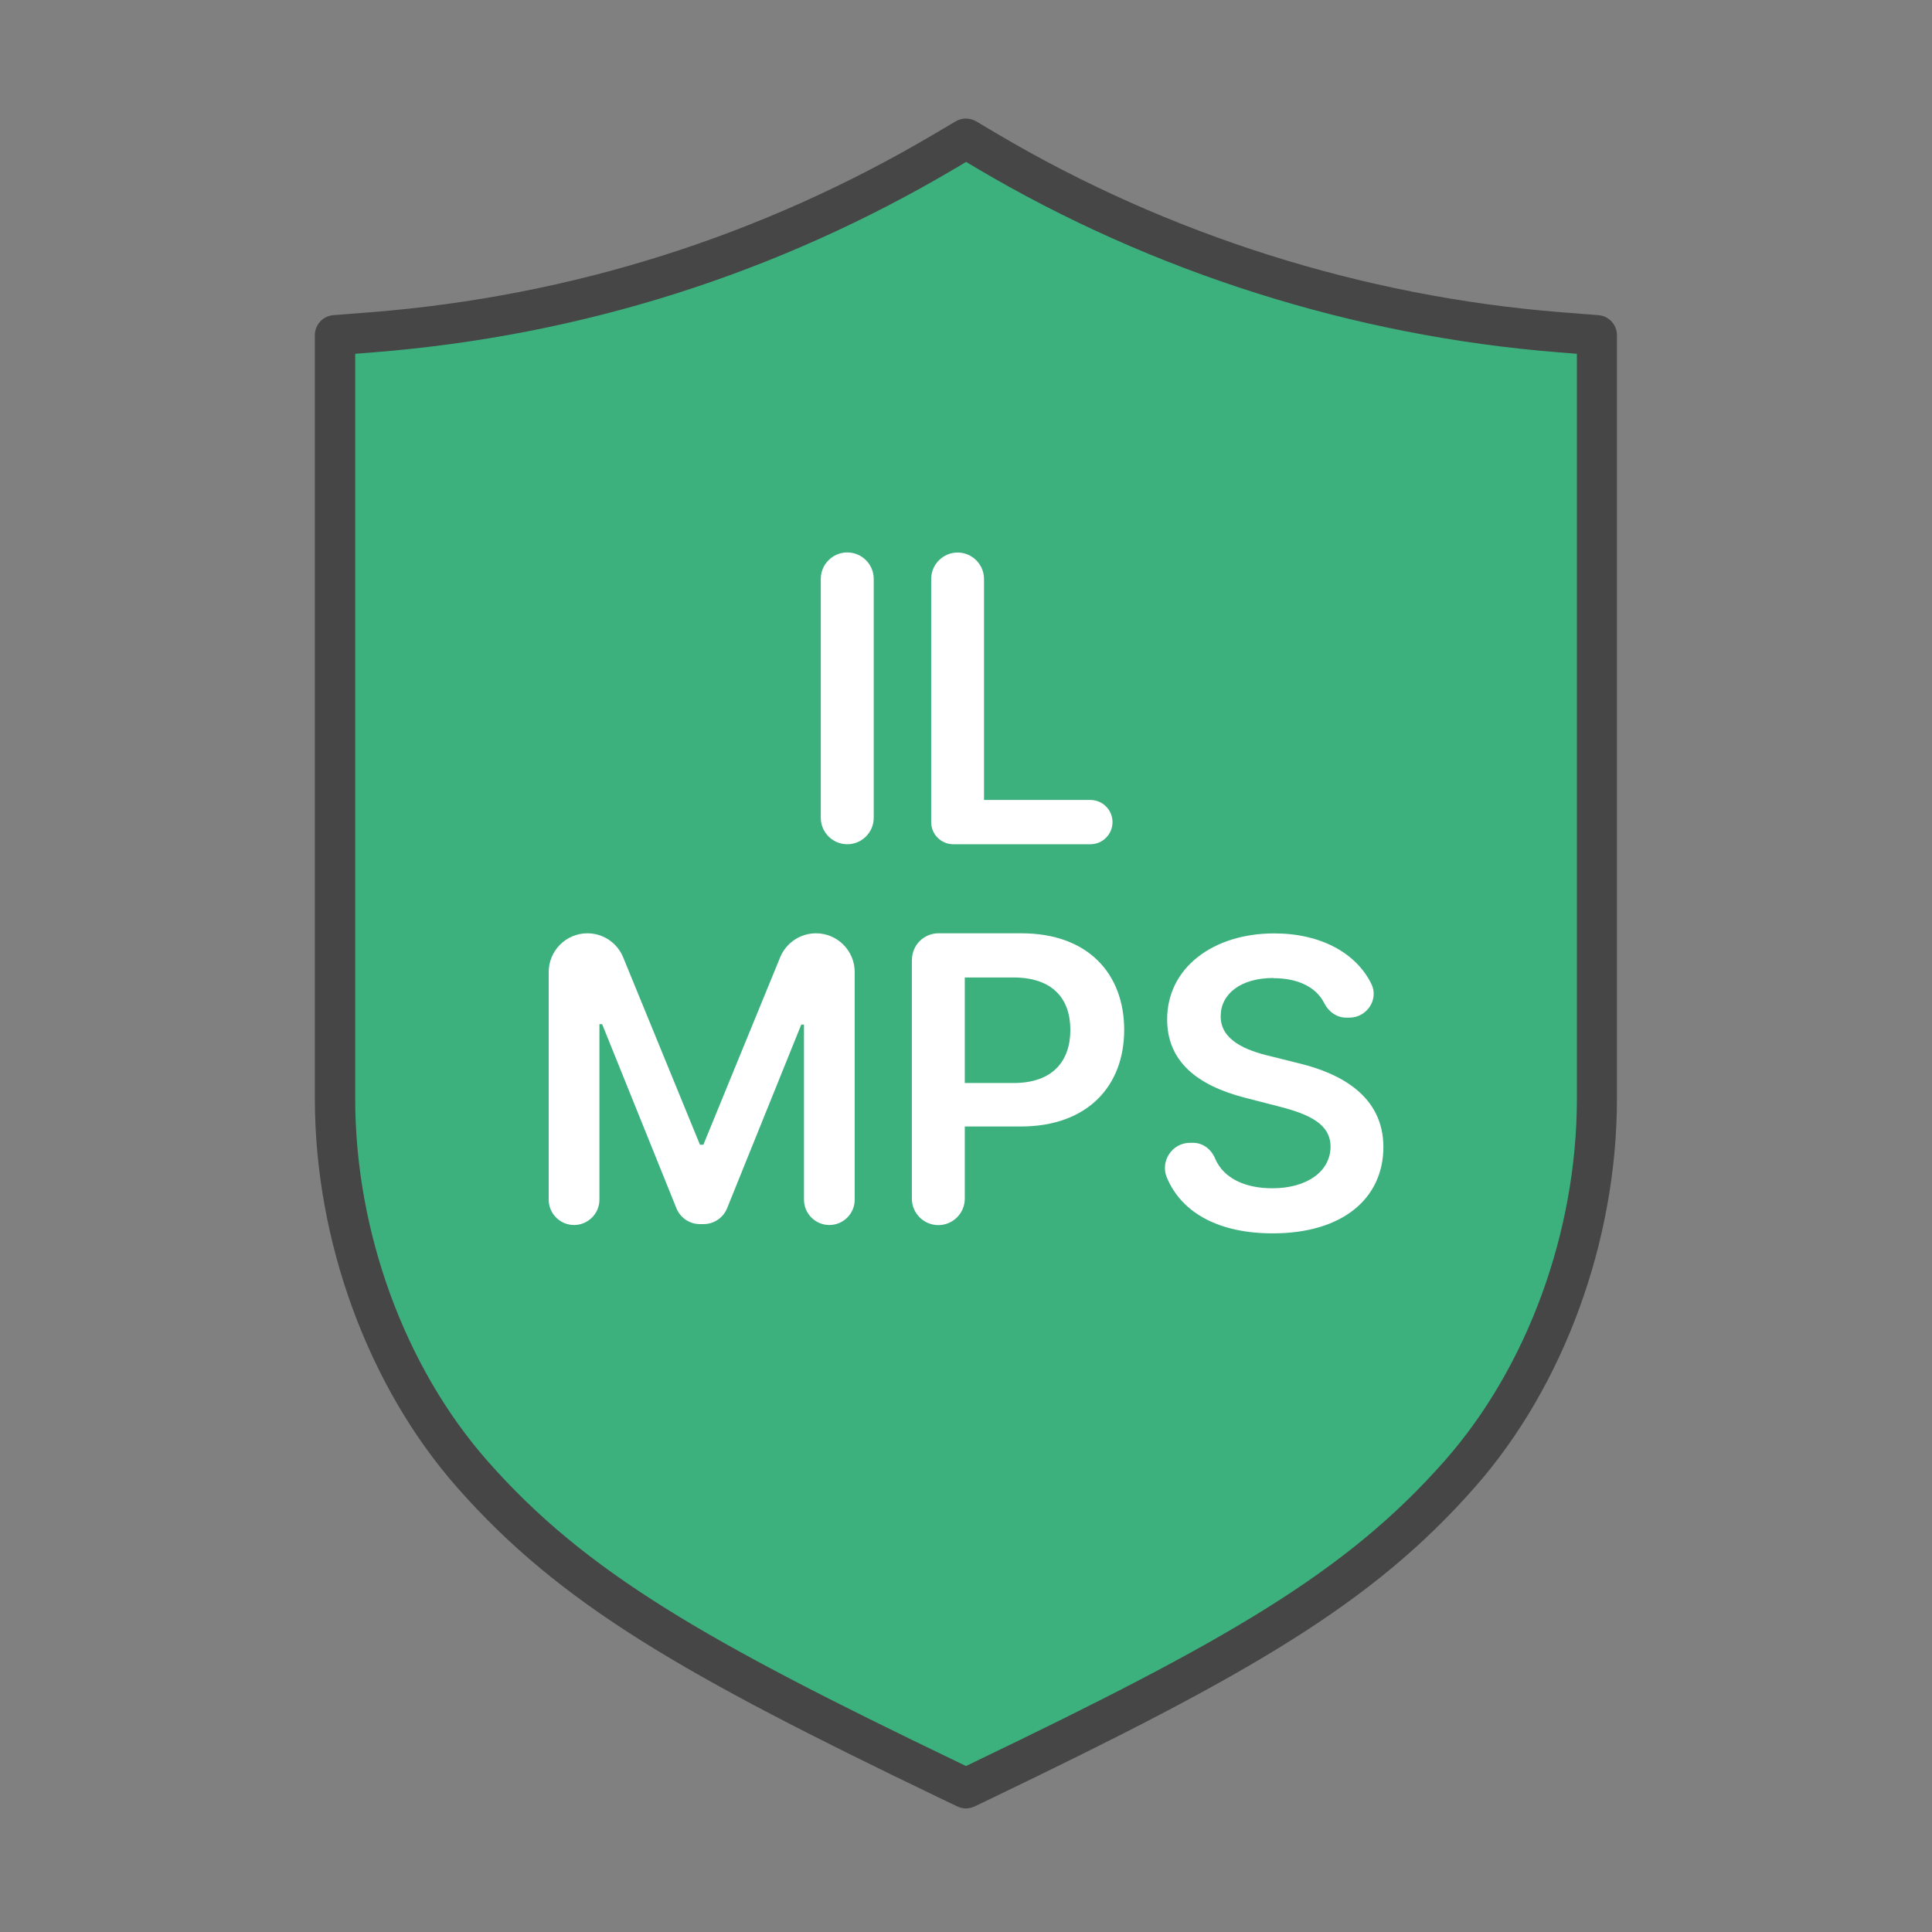
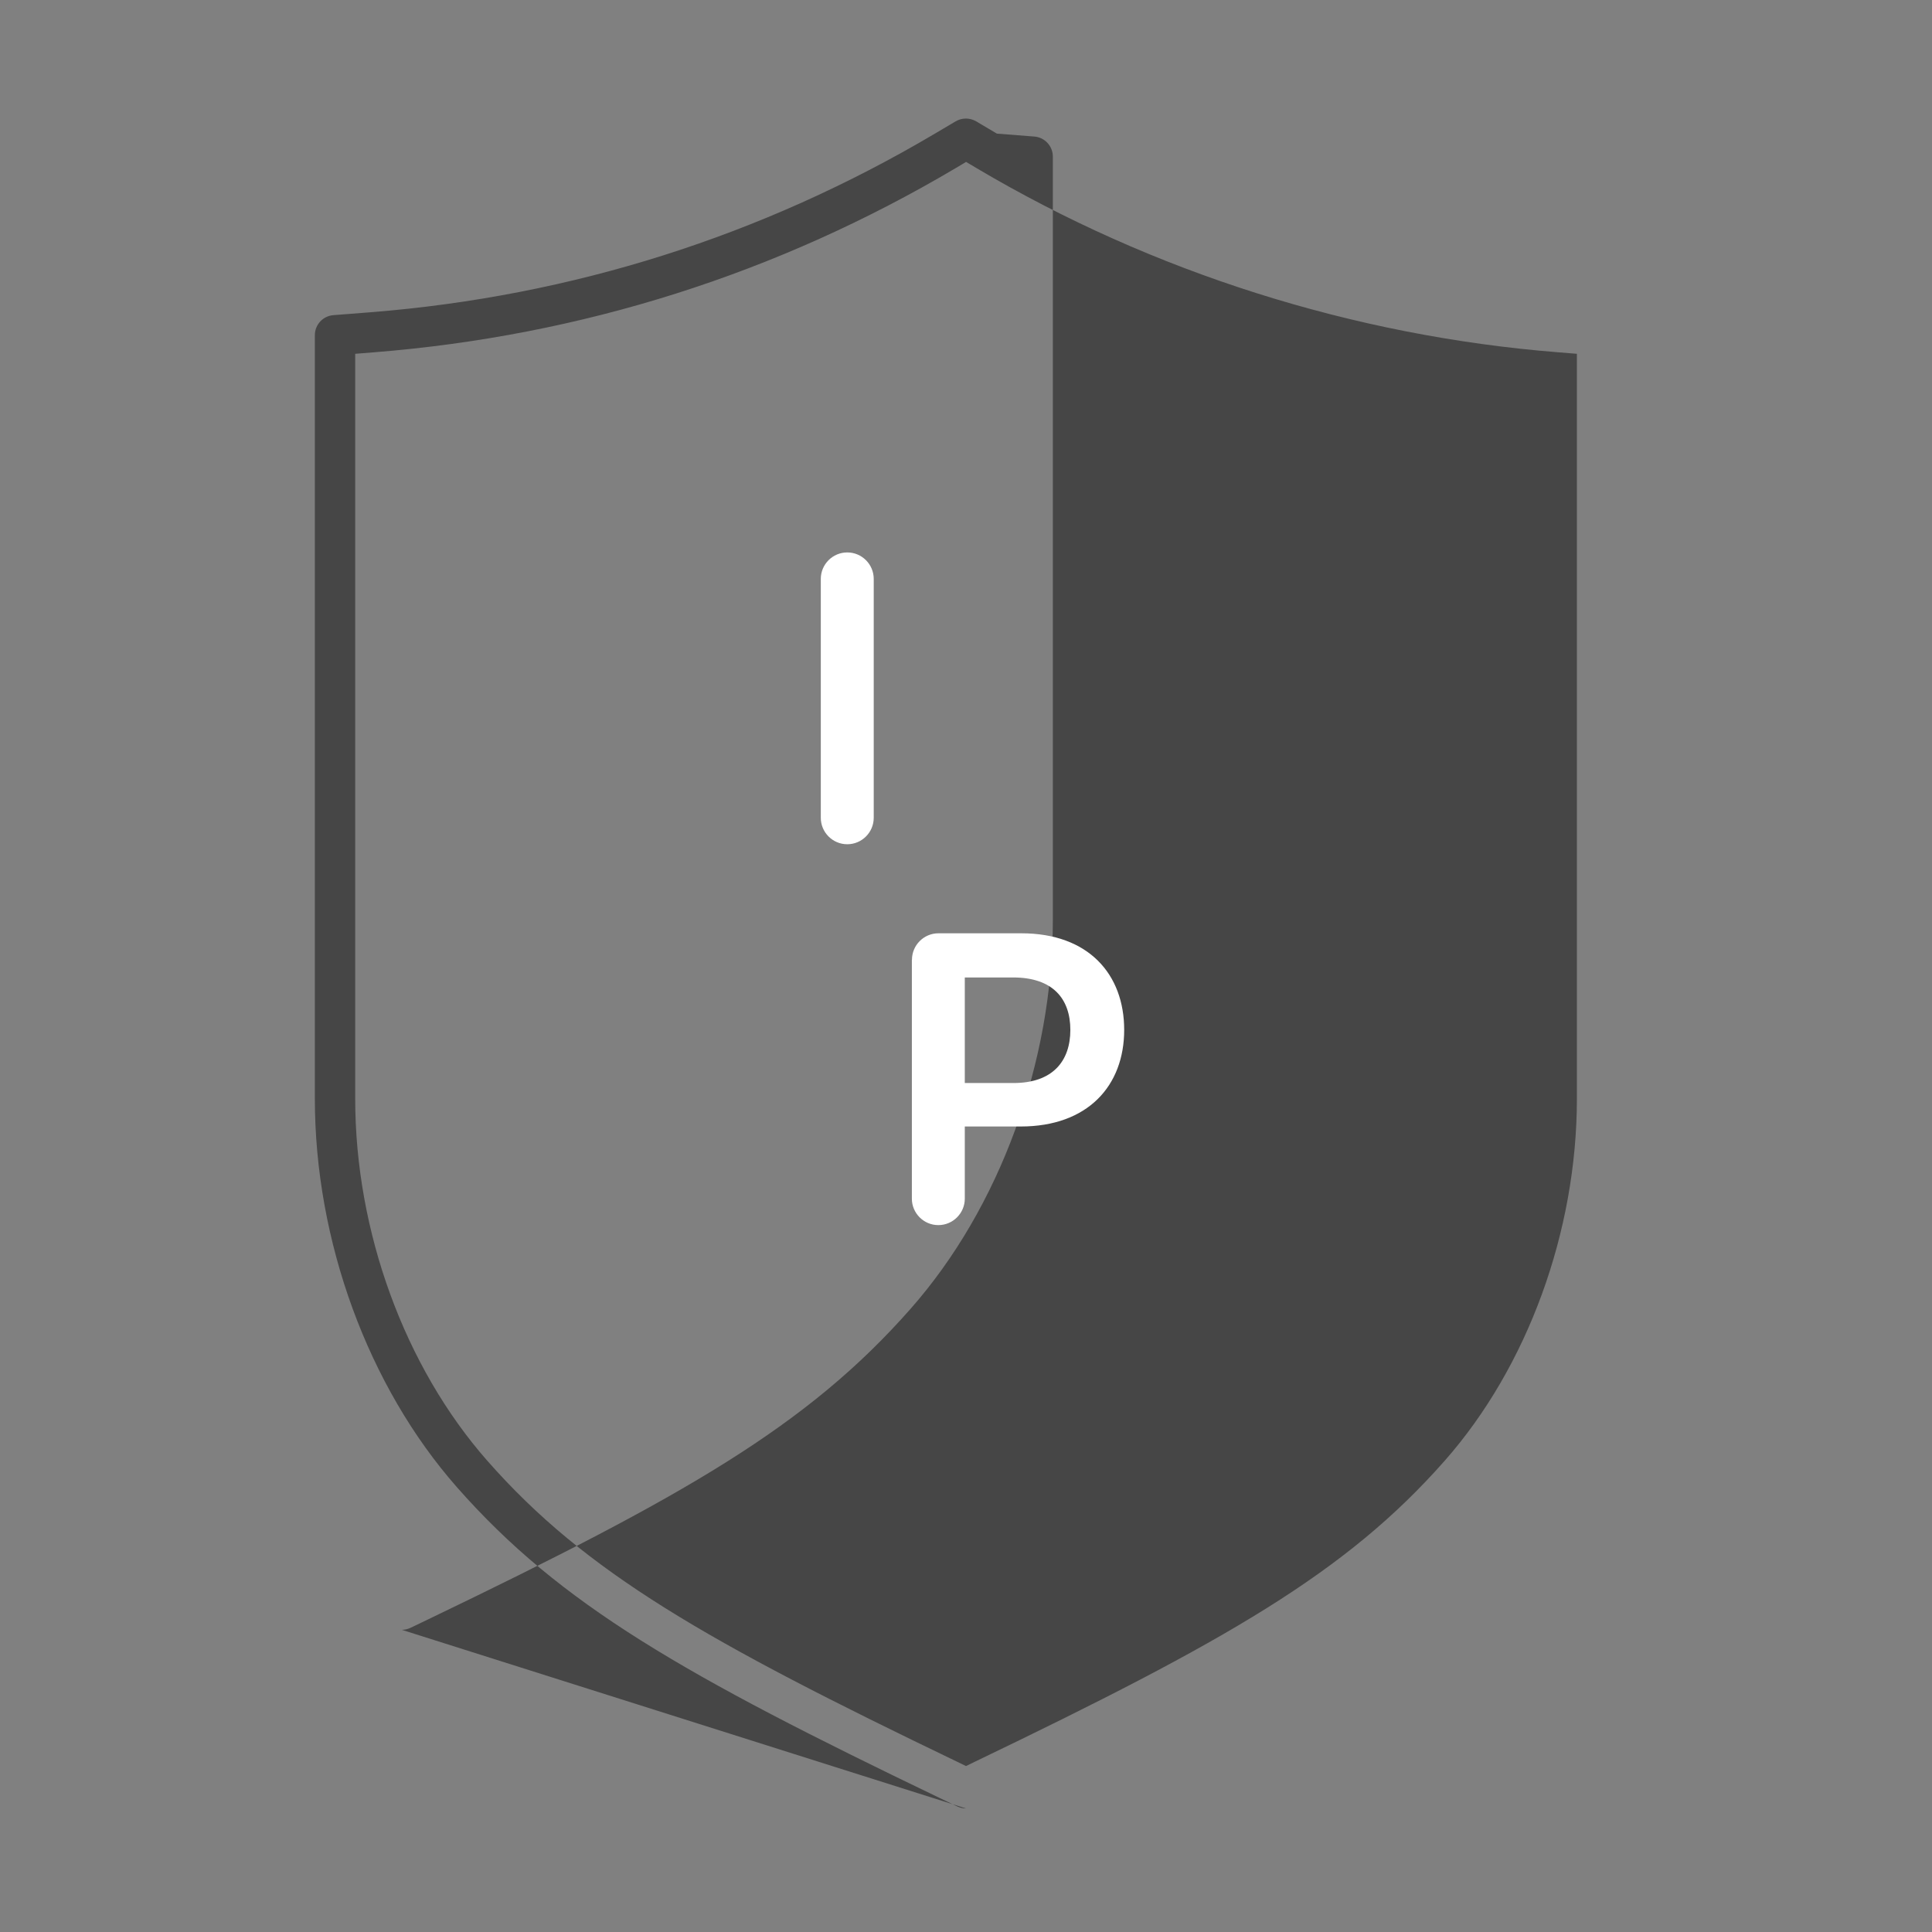
<svg xmlns="http://www.w3.org/2000/svg" id="Security_Networking" data-name="Security Networking" viewBox="0 0 192 192">
  <rect x="0" y="0" width="192" height="192" fill="#808080" stroke="none" />
  <defs>
    <style>
      .cls-1 {
        fill: #464646;
      }

      .cls-1, .cls-2, .cls-3 {
        stroke-width: 0px;
      }

      .cls-2 {
        fill: #3cb17e;
      }

      .cls-3 {
        fill: #fff;
      }
    </style>
  </defs>
  <g>
-     <path class="cls-2" d="m96,177.72l-1.75-.84c-25.15-12.09-37.28-18.97-47.33-30.39-8.54-9.7-13.63-23.65-13.63-37.3V33.31l3.72-.29c20.31-1.62,39.46-7.69,56.92-18.02l2.06-1.22,2.06,1.22c17.21,10.19,36.89,16.43,56.92,18.02l3.72.29v75.88c0,13.65-5.1,27.61-13.63,37.3-10.05,11.42-22.18,18.3-47.32,30.39l-1.75.84Z" />
-     <path class="cls-1" d="m96,179.72c-.3,0-.59-.07-.87-.2l-1.75-.84c-25.41-12.21-37.69-19.2-47.96-30.87-8.85-10.05-14.13-24.49-14.13-38.62V33.31c0-1.04.8-1.91,1.84-1.99l3.72-.29c19.99-1.59,38.85-7.57,56.06-17.75l2.06-1.22c.63-.37,1.41-.37,2.04,0l2.06,1.22c16.96,10.04,36.35,16.18,56.06,17.75l3.72.29c1.04.08,1.84.95,1.84,1.99v75.88c0,14.14-5.28,28.58-14.13,38.62-10.26,11.66-22.54,18.65-47.95,30.87l-1.75.84c-.27.13-.57.2-.87.2ZM35.3,35.16v74.03c0,13.19,4.91,26.64,13.13,35.98,9.8,11.14,21.79,17.94,46.69,29.91l.88.43.88-.43c24.9-11.97,36.88-18.77,46.69-29.91,8.23-9.33,13.14-22.78,13.14-35.98V35.16l-1.87-.15c-20.32-1.62-40.3-7.94-57.79-18.3l-1.04-.62-1.04.62c-17.74,10.5-37.18,16.66-57.79,18.3l-1.88.15Z" />
+     <path class="cls-1" d="m96,179.72c-.3,0-.59-.07-.87-.2l-1.75-.84c-25.41-12.21-37.69-19.2-47.96-30.87-8.85-10.05-14.13-24.49-14.13-38.62V33.31c0-1.04.8-1.91,1.84-1.99l3.72-.29c19.99-1.59,38.85-7.57,56.06-17.75l2.06-1.22c.63-.37,1.41-.37,2.04,0l2.06,1.22l3.72.29c1.04.08,1.84.95,1.84,1.99v75.88c0,14.14-5.28,28.58-14.13,38.62-10.26,11.66-22.54,18.65-47.95,30.87l-1.75.84c-.27.13-.57.2-.87.2ZM35.3,35.16v74.03c0,13.19,4.91,26.64,13.13,35.98,9.8,11.14,21.79,17.94,46.69,29.91l.88.43.88-.43c24.9-11.97,36.88-18.77,46.69-29.91,8.23-9.33,13.14-22.78,13.14-35.98V35.16l-1.87-.15c-20.32-1.62-40.3-7.94-57.79-18.3l-1.04-.62-1.04.62c-17.74,10.5-37.18,16.66-57.79,18.3l-1.88.15Z" />
  </g>
  <g>
    <path class="cls-3" d="m84.2,83.9h0c-1.45,0-2.63-1.18-2.63-2.63v-23.74c0-1.45,1.18-2.63,2.63-2.63h0c1.45,0,2.63,1.18,2.63,2.63v23.74c0,1.45-1.18,2.63-2.63,2.63Z" />
-     <path class="cls-3" d="m95.16,54.91h0c1.45,0,2.63,1.18,2.63,2.63v21.96h10.57c1.22,0,2.2.99,2.2,2.2h0c0,1.22-.99,2.2-2.2,2.2h-13.62c-1.22,0-2.2-.99-2.2-2.2v-24.16c0-1.45,1.18-2.63,2.63-2.63Z" />
-     <path class="cls-3" d="m58.37,92.75c1.56,0,2.97.94,3.56,2.39l7.63,18.62h.34l7.63-18.62c.59-1.44,2-2.39,3.56-2.39h0c2.12,0,3.85,1.72,3.85,3.85v22.62c0,1.39-1.13,2.52-2.52,2.52h0c-1.39,0-2.52-1.13-2.52-2.52v-17.4h-.27l-7.37,18.25c-.38.95-1.31,1.58-2.34,1.58h-.36c-1.03,0-1.95-.62-2.34-1.58l-7.38-18.29h-.27v17.44c0,1.39-1.13,2.52-2.52,2.52h0c-1.39,0-2.52-1.13-2.52-2.52v-22.62c0-2.12,1.72-3.85,3.85-3.85h0Z" />
    <path class="cls-3" d="m90.63,95.38c0-1.45,1.18-2.63,2.63-2.63h8.24c6.67,0,10.22,4.06,10.22,9.6s-3.6,9.6-10.29,9.6h-5.55v7.17c0,1.45-1.18,2.63-2.63,2.63h0c-1.45,0-2.63-1.18-2.63-2.63v-23.74Zm10.09,12.25c3.91,0,5.65-2.19,5.65-5.28s-1.74-5.21-5.68-5.21h-4.81v10.49h4.84Z" />
-     <path class="cls-3" d="m126.56,97.19c-3.28,0-5.24,1.6-5.25,3.78-.03,2.42,2.55,3.43,4.93,3.99l2.72.68c4.36,1.03,8.51,3.33,8.52,8.35-.01,5.11-4.05,8.58-11,8.58-5.24,0-8.99-1.95-10.51-5.52-.7-1.65.51-3.48,2.3-3.48h.29c.98,0,1.81.64,2.19,1.55.84,2,3.02,2.97,5.69,2.97,3.43,0,5.77-1.66,5.79-4.13-.01-2.25-2.08-3.23-5.21-4.02l-3.3-.85c-4.77-1.23-7.73-3.62-7.73-7.78-.01-5.12,4.56-8.55,10.64-8.55,4.65,0,8.16,1.97,9.66,5.03.75,1.54-.46,3.34-2.18,3.34h-.33c-.95,0-1.75-.59-2.18-1.44-.79-1.58-2.59-2.48-5.05-2.48Z" />
  </g>
</svg>